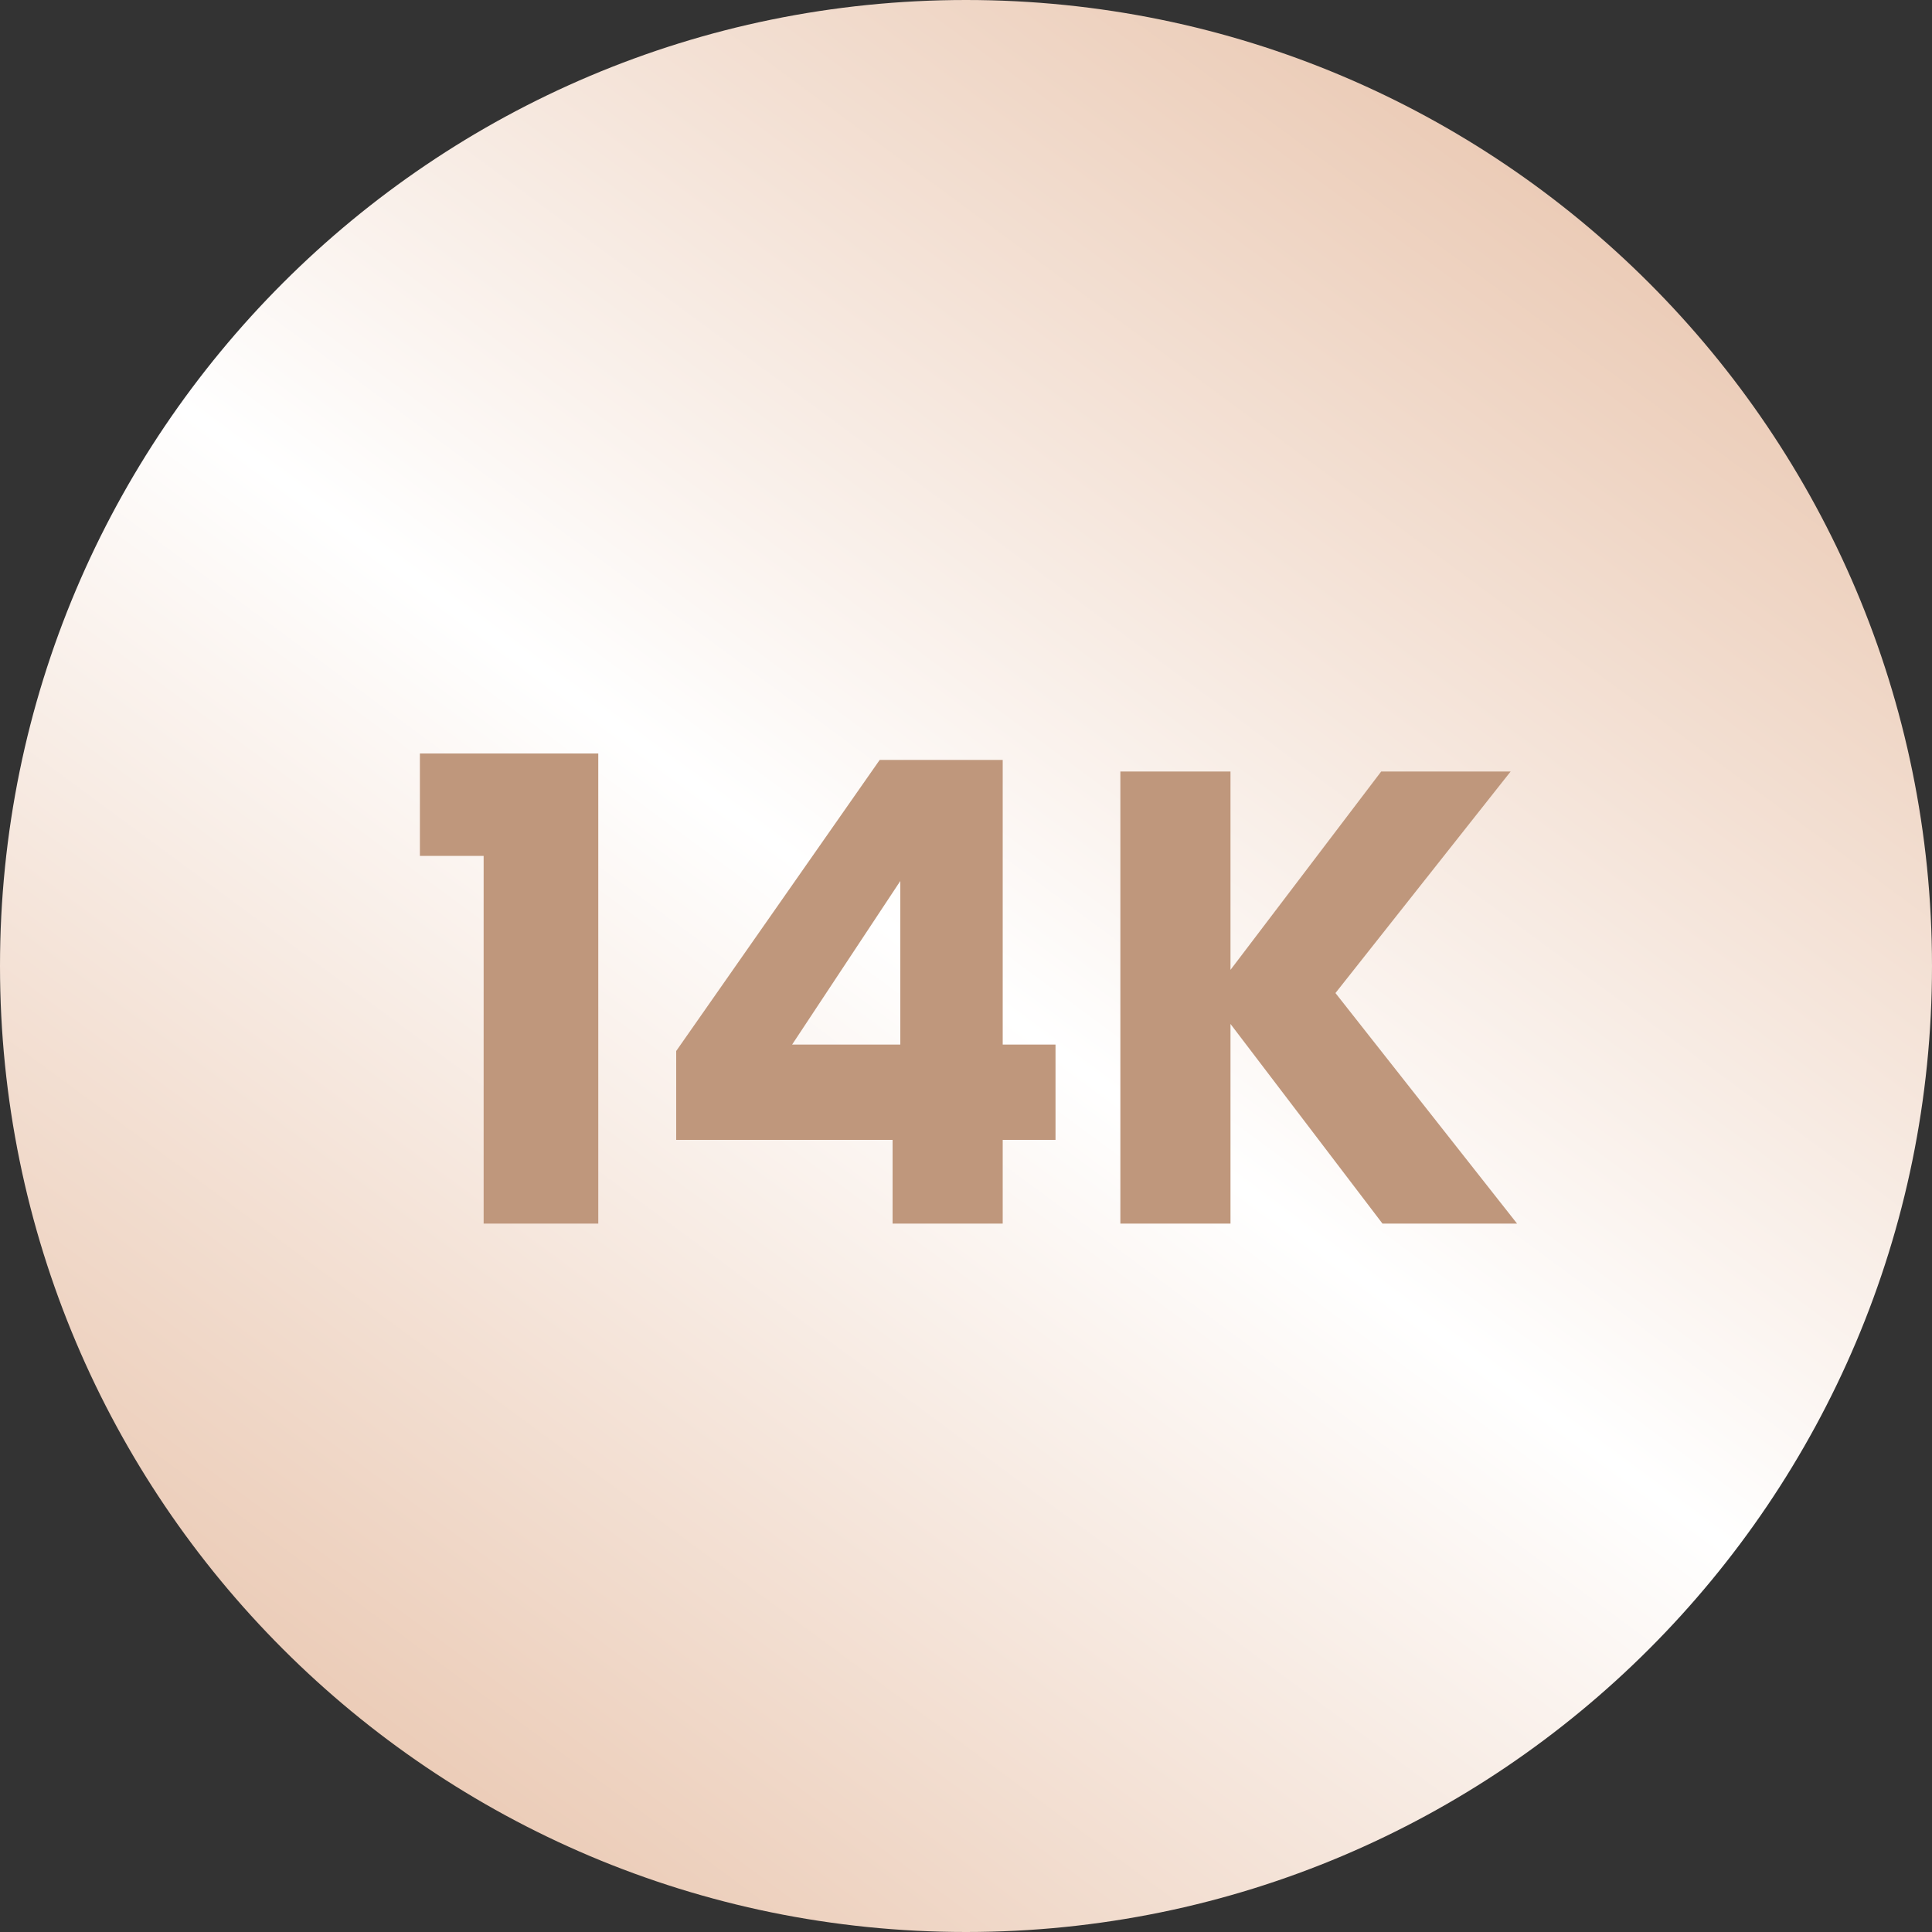
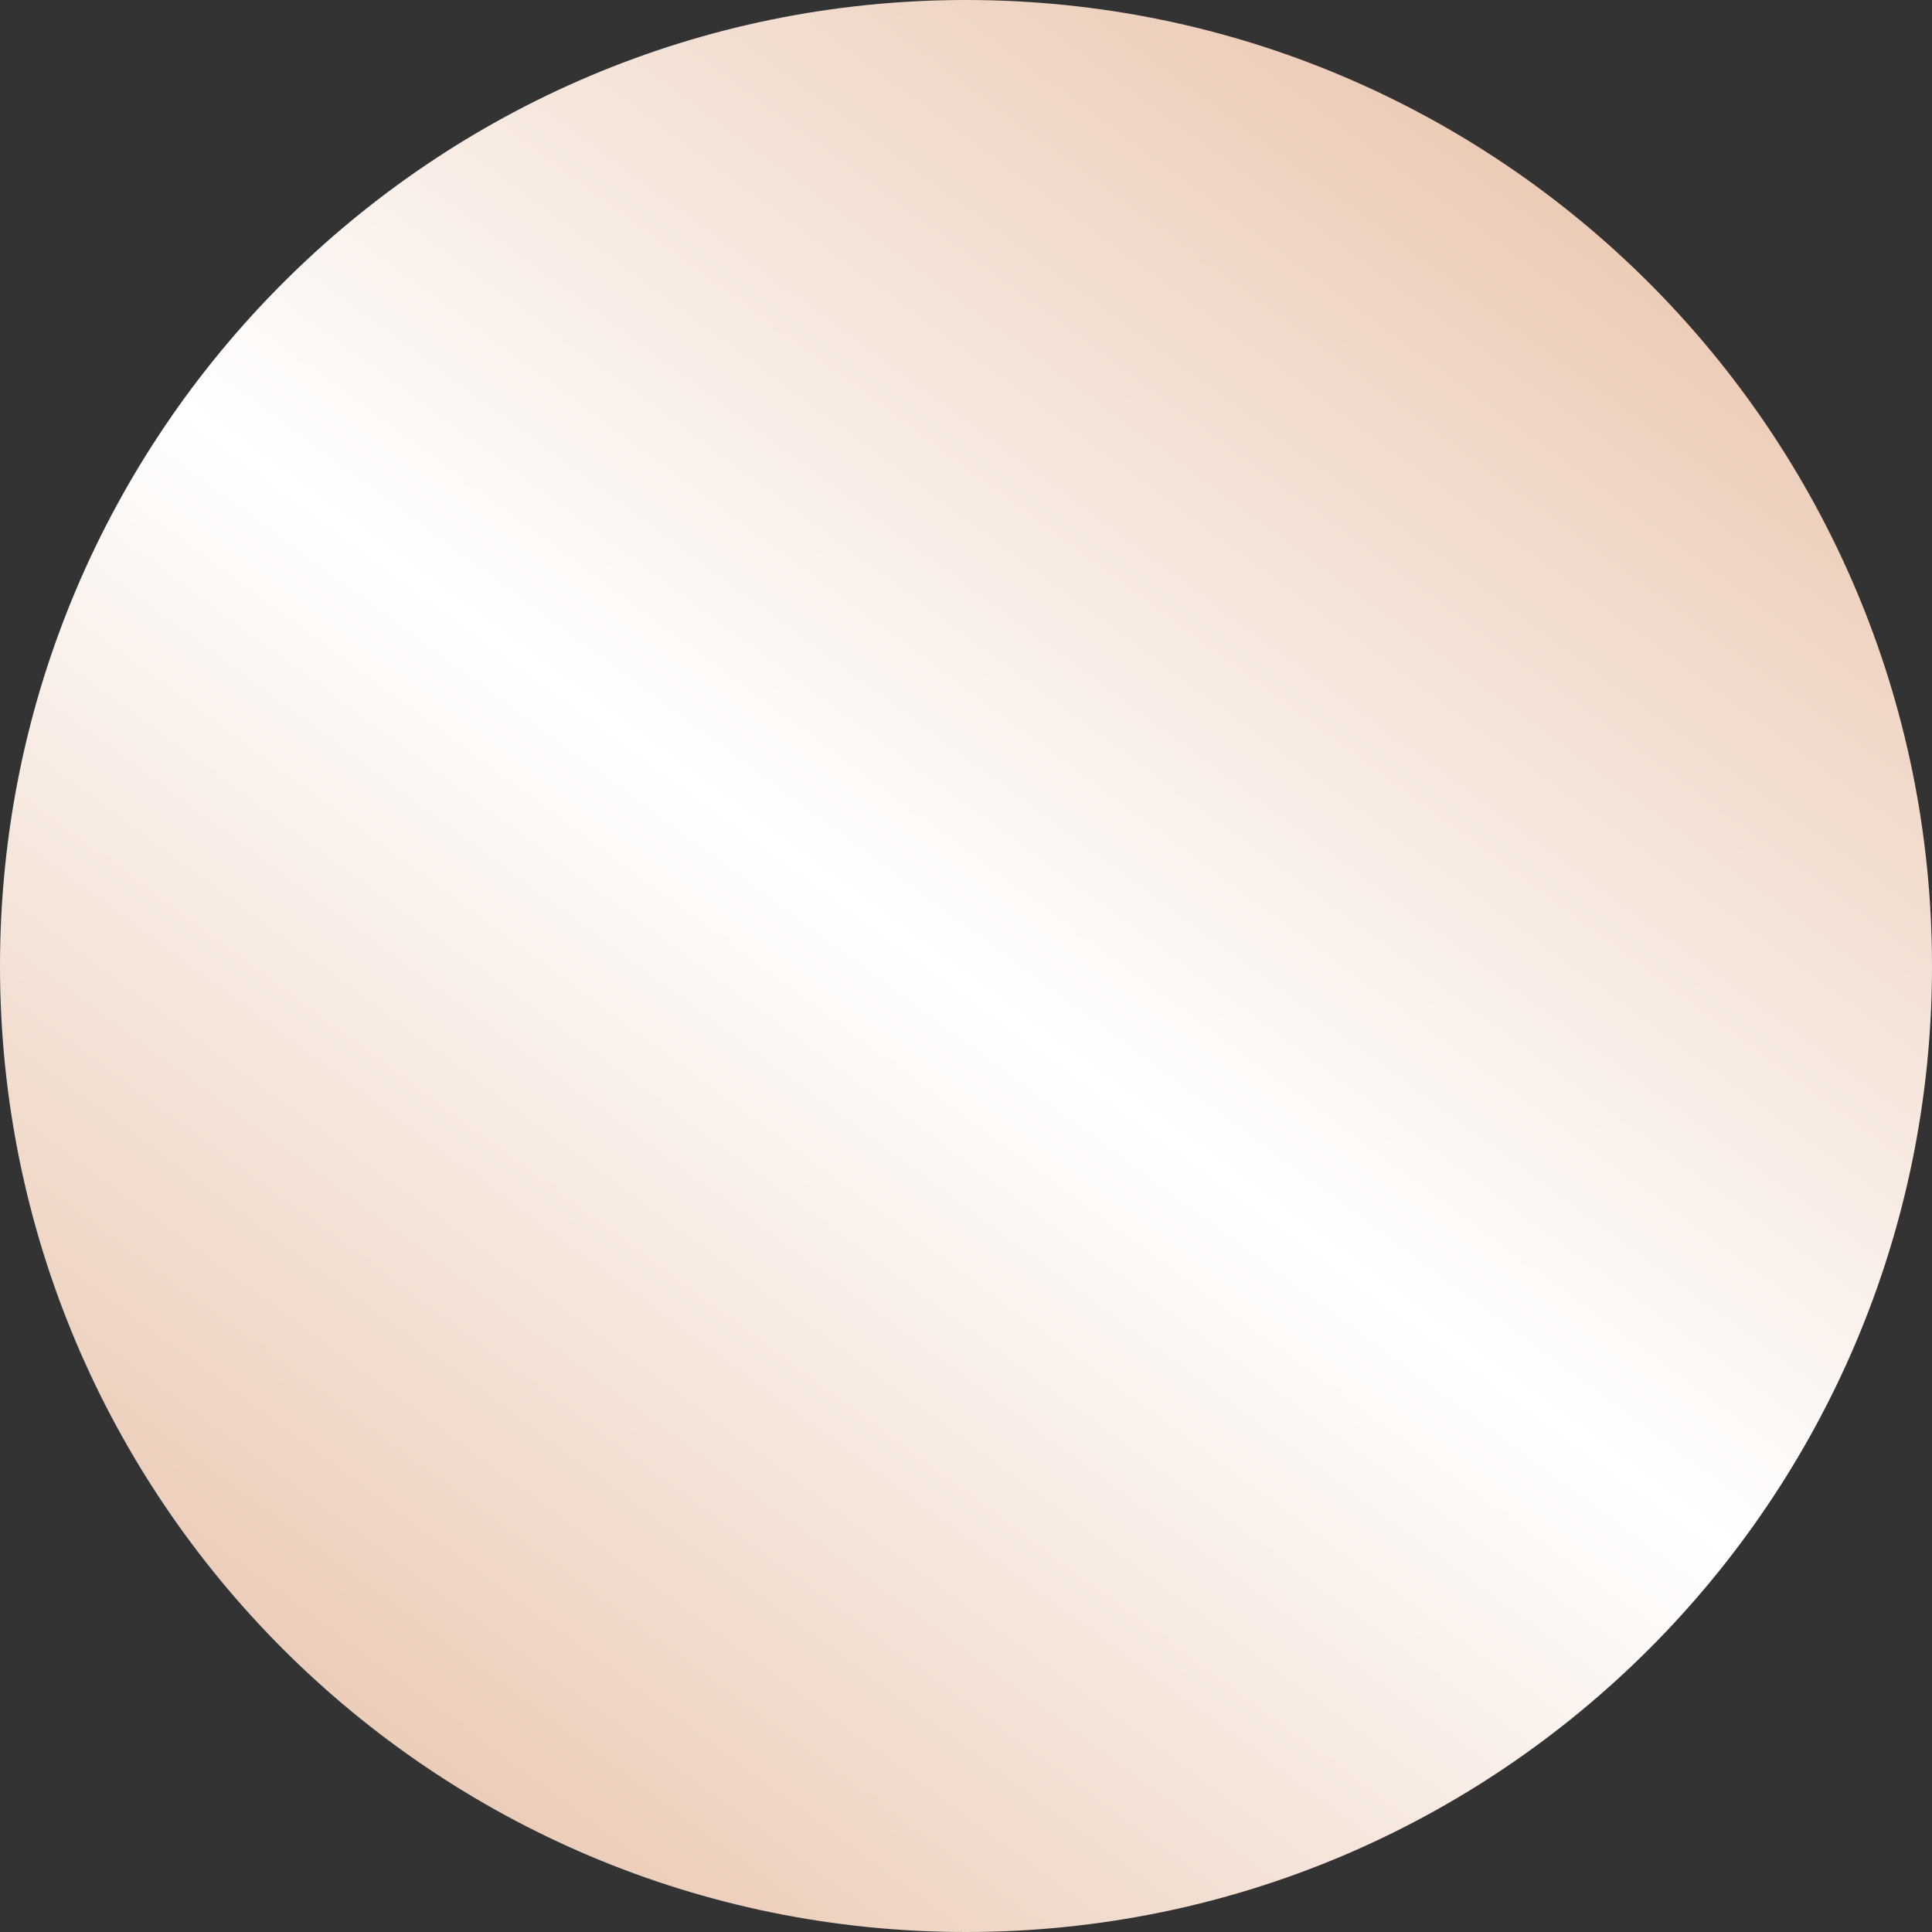
<svg xmlns="http://www.w3.org/2000/svg" width="30" height="30" viewBox="0 0 30 30" fill="none">
  <rect x="0" y="0" width="30" height="30" fill="#333333" stroke="none" />
  <path d="M15 30C23.284 30 30 23.284 30 15C30 6.716 23.284 0 15 0C6.716 0 0 6.716 0 15C0 23.284 6.716 30 15 30Z" fill="url(#paint0_linear_1357_6661)" />
-   <path d="M6.52 13.29V11.7H9.29V19H7.51V13.29H6.52ZM10.5 17.7V16.32L13.66 11.8H15.57V16.22H16.39V17.7H15.57V19H13.86V17.7H10.5ZM13.98 13.68L12.3 16.22H13.98V13.68ZM21.467 19L19.107 15.9V19H17.397V11.98H19.107V15.06L21.447 11.98H23.457L20.737 15.42L23.557 19H21.467Z" fill="#BF977C" />
  <defs>
    <linearGradient id="paint0_linear_1357_6661" x1="24.5" y1="3" x2="6.25" y2="27.75" gradientUnits="userSpaceOnUse">
      <stop stop-color="#EBCBB6" />
      <stop offset="0.505" stop-color="white" />
      <stop offset="1" stop-color="#EBCBB6" />
    </linearGradient>
  </defs>
</svg>